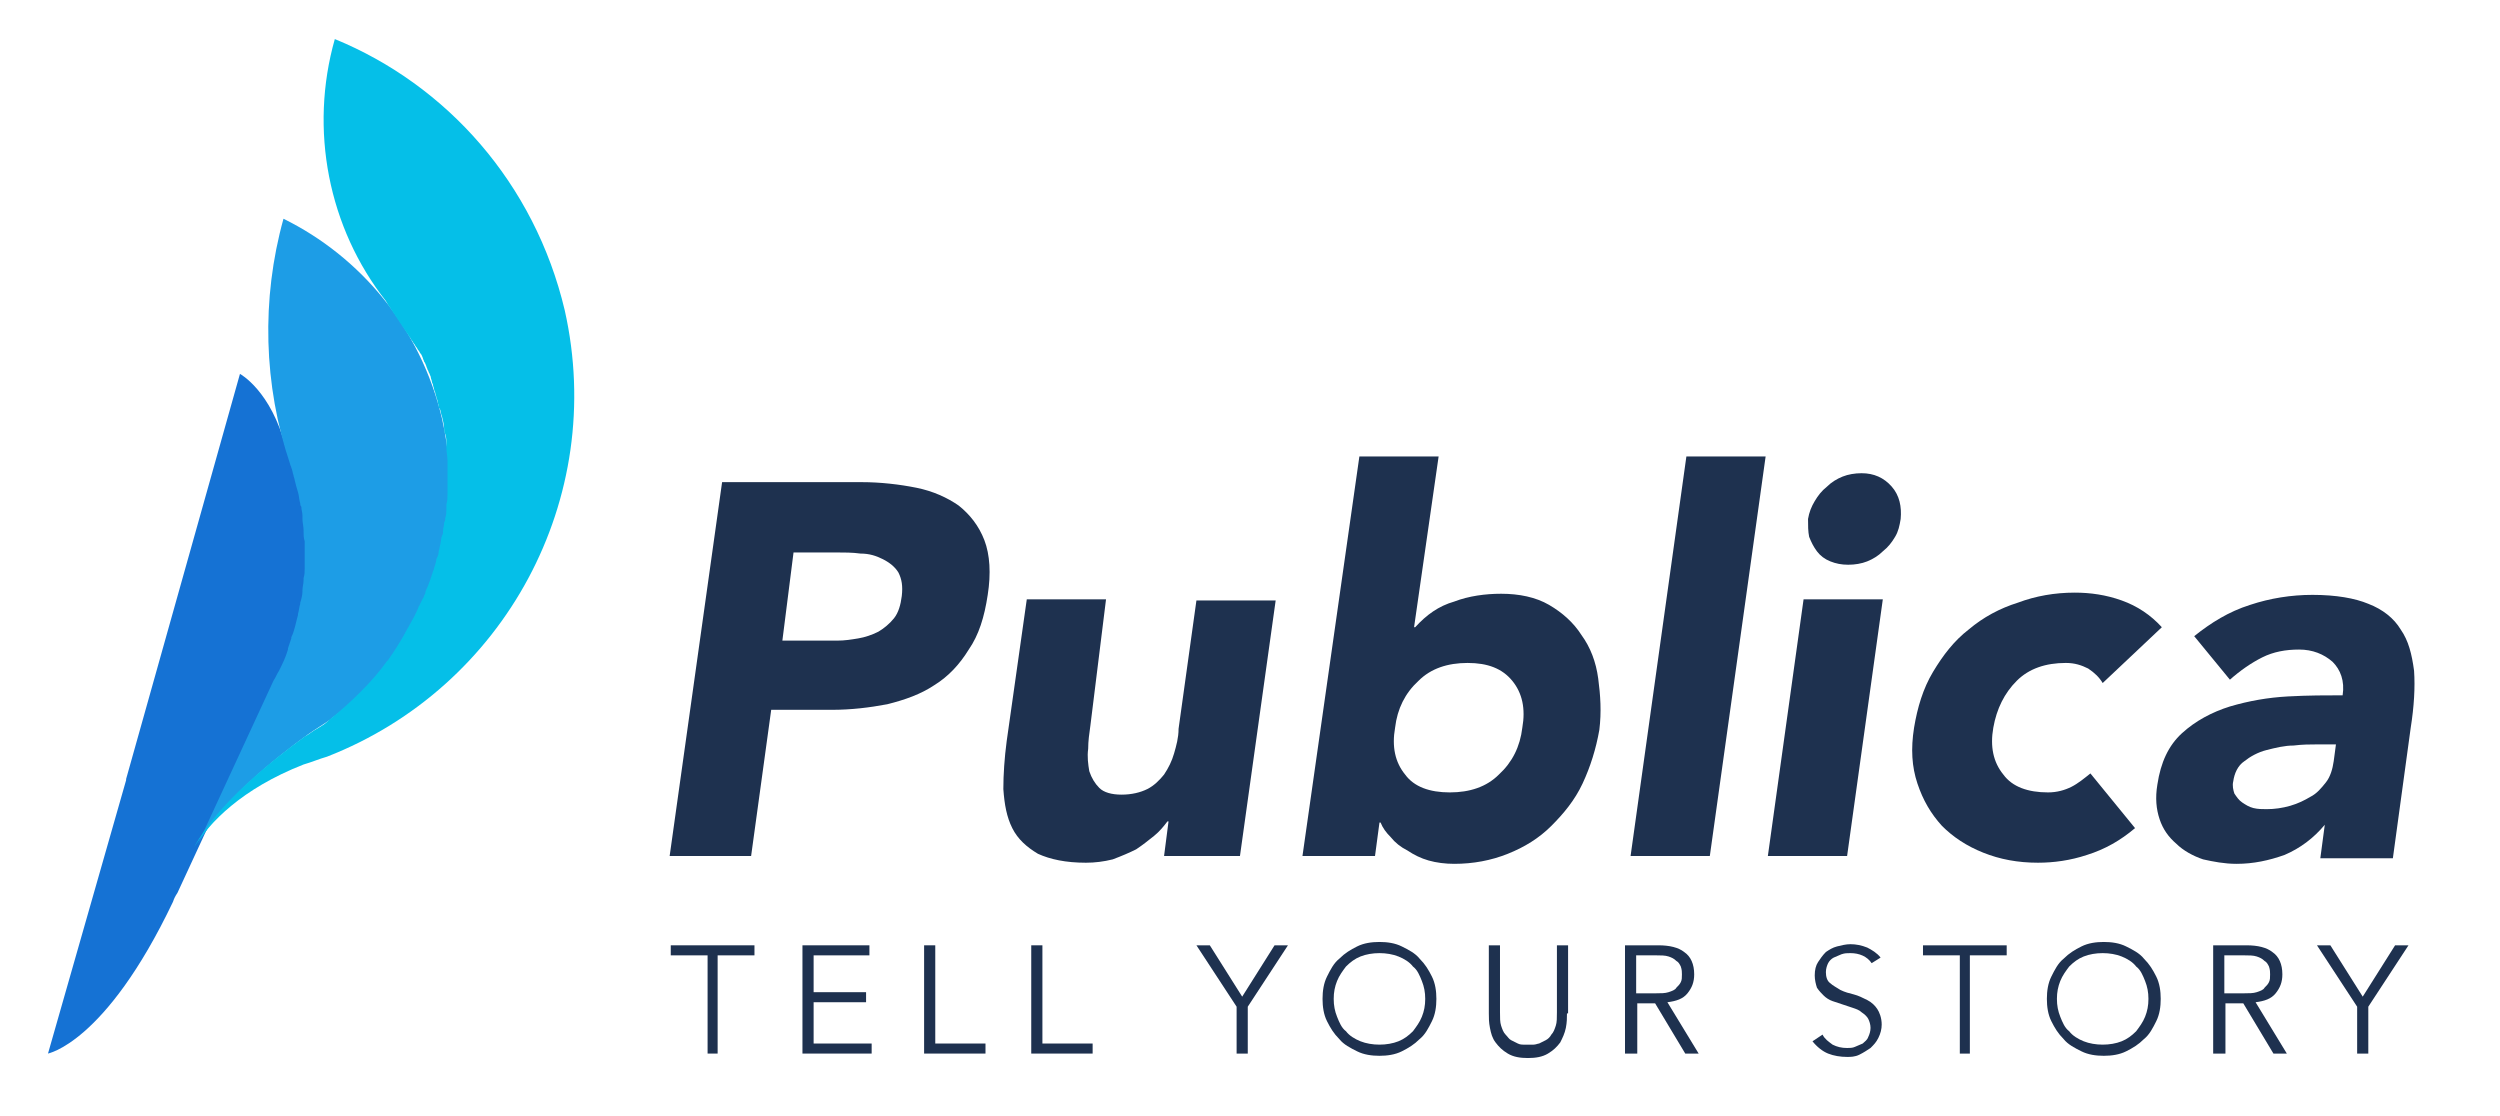
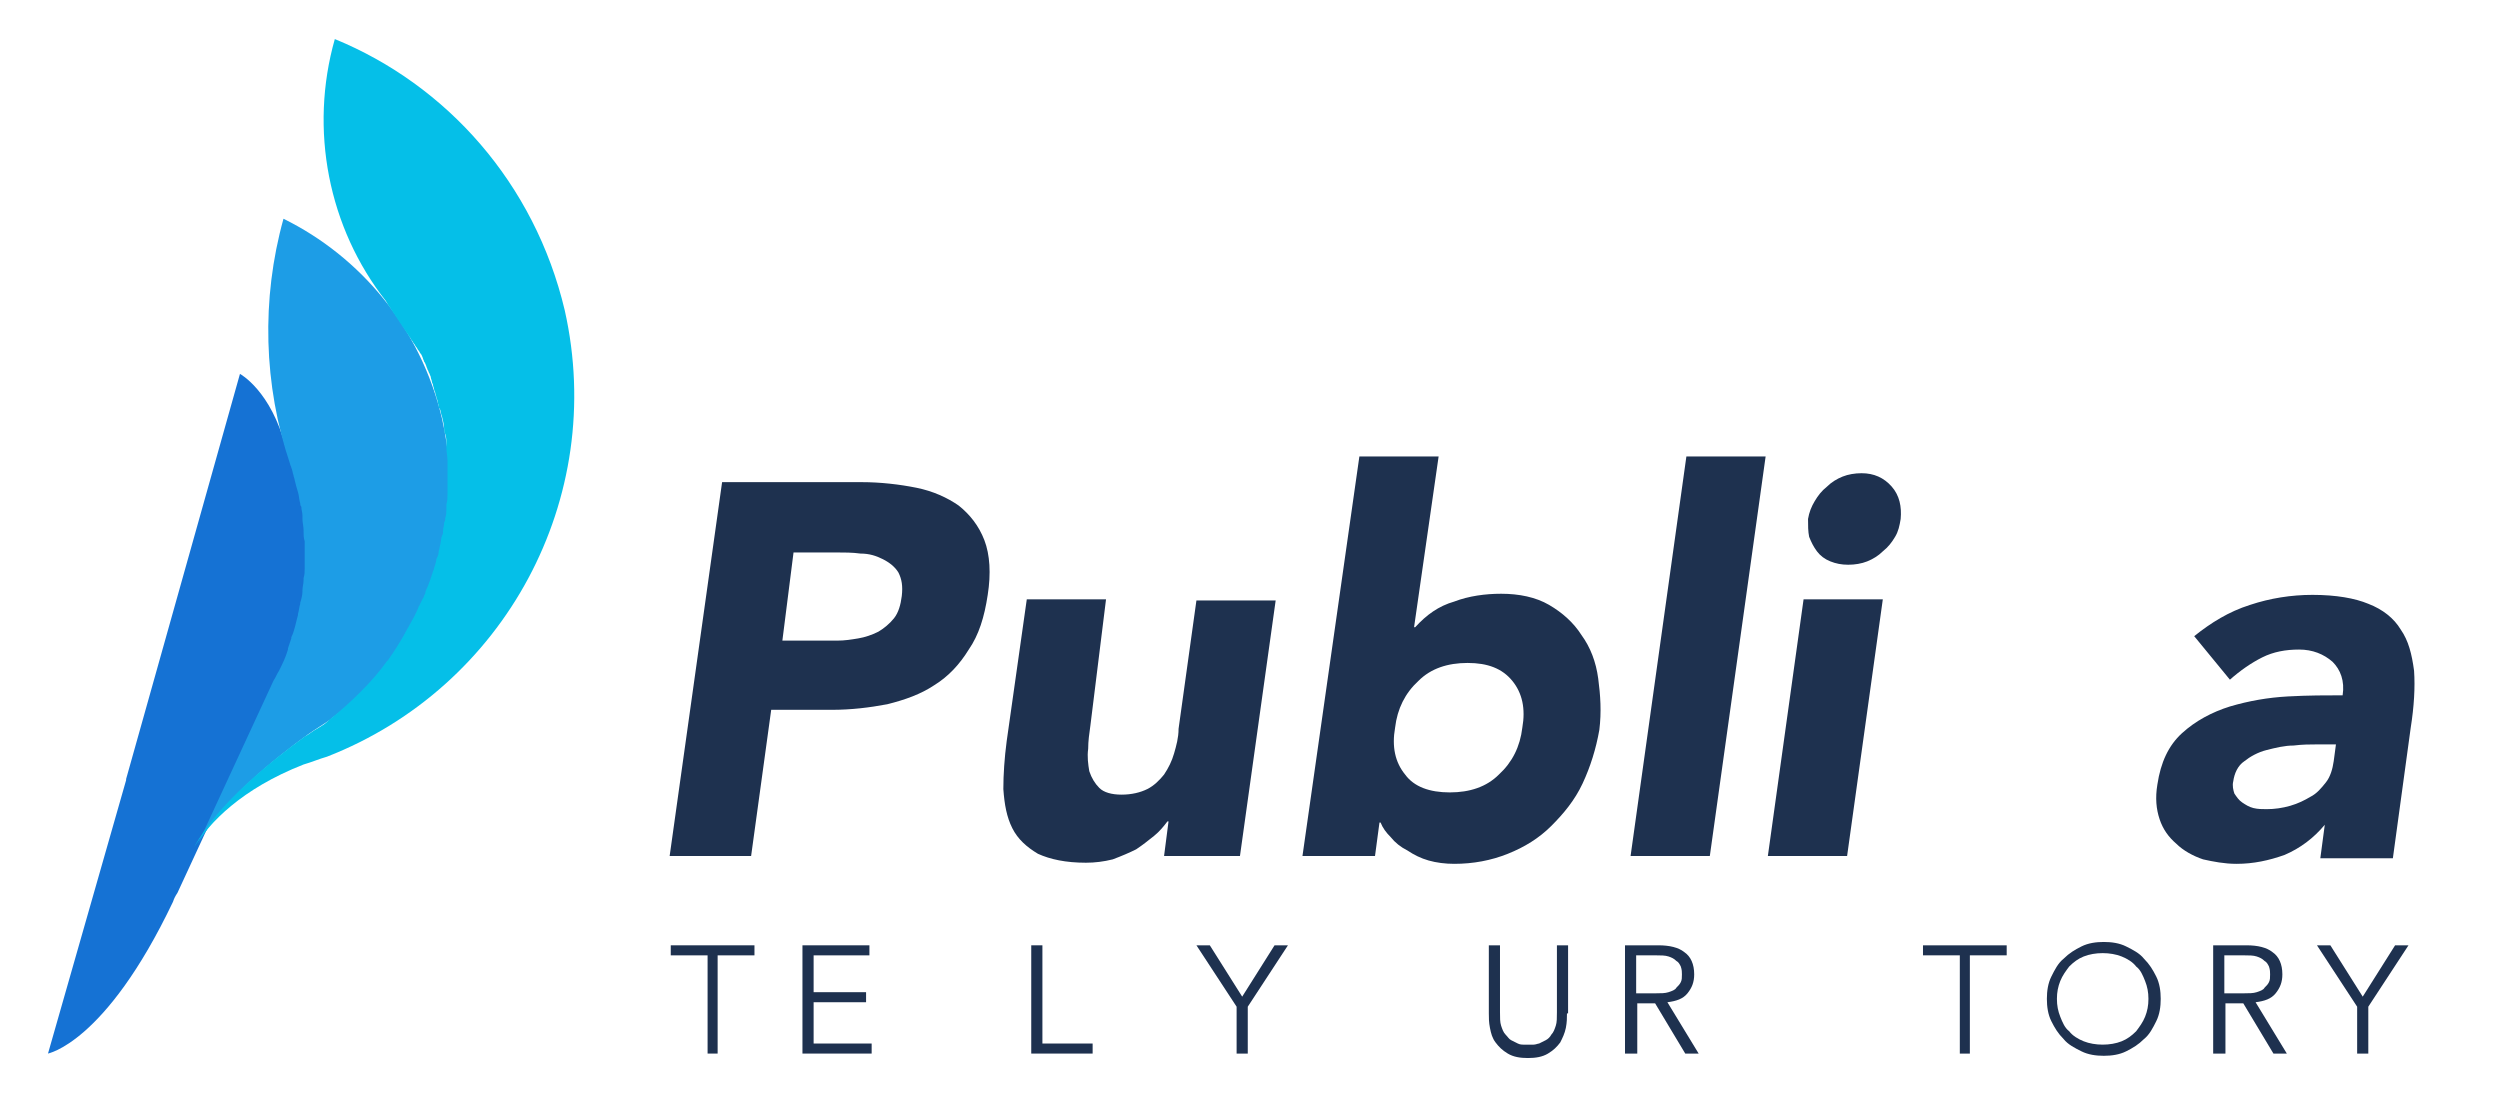
<svg xmlns="http://www.w3.org/2000/svg" version="1.1" id="Layer_1" x="0px" y="0px" viewBox="50 20 224 100" style="enable-background:new 50 0 224 164.5;" xml:space="preserve">
  <style type="text/css">
        .st0 {
            fill: #1E314F;
        }

        .st1 {
            fill: #1572D4;
        }

        .st2 {
            fill: #1D9DE6;
        }

        .st3 {
            fill: #05BFE8;
        }
    </style>
  <g>
    <g>
      <g>
        <g>
          <path class="st0" d="M114.4,114.4h-1v-8.8h-3.3v-0.9h7.5v0.9h-3.3V114.4z" />
          <path class="st0" d="M122.9,113.5h5.2v0.9h-6.2v-9.7h6v0.9h-5v3.3h4.7v0.9h-4.7V113.5z" />
-           <path class="st0" d="M133.8,113.5h4.5v0.9h-5.5v-9.7h1V113.5z" />
          <path class="st0" d="M143.4,113.5h4.5v0.9h-5.5v-9.7h1V113.5z" />
          <path class="st0" d="M161.8,114.4h-1v-4.2l-3.6-5.5h1.2l2.9,4.6l2.9-4.6h1.2l-3.6,5.5V114.4z" />
-           <path class="st0" d="M178.7,109.5c0,0.7-0.1,1.4-0.4,2c-0.3,0.6-0.6,1.2-1.1,1.6c-0.5,0.5-1,0.8-1.6,1.1c-0.6,0.3-1.3,0.4-2,0.4      c-0.7,0-1.4-0.1-2-0.4c-0.6-0.3-1.2-0.6-1.6-1.1c-0.5-0.5-0.8-1-1.1-1.6s-0.4-1.3-0.4-2c0-0.7,0.1-1.4,0.4-2      c0.3-0.6,0.6-1.2,1.1-1.6c0.5-0.5,1-0.8,1.6-1.1c0.6-0.3,1.3-0.4,2-0.4c0.7,0,1.4,0.1,2,0.4c0.6,0.3,1.2,0.6,1.6,1.1      c0.5,0.5,0.8,1,1.1,1.6C178.6,108.1,178.7,108.8,178.7,109.5z M177.7,109.5c0-0.6-0.1-1.1-0.3-1.6c-0.2-0.5-0.4-1-0.8-1.3      c-0.3-0.4-0.8-0.7-1.3-0.9c-0.5-0.2-1.1-0.3-1.7-0.3c-0.6,0-1.2,0.1-1.7,0.3c-0.5,0.2-0.9,0.5-1.3,0.9c-0.3,0.4-0.6,0.8-0.8,1.3      c-0.2,0.5-0.3,1-0.3,1.6c0,0.6,0.1,1.1,0.3,1.6c0.2,0.5,0.4,1,0.8,1.3c0.3,0.4,0.8,0.7,1.3,0.9c0.5,0.2,1.1,0.3,1.7,0.3      c0.6,0,1.2-0.1,1.7-0.3c0.5-0.2,0.9-0.5,1.3-0.9c0.3-0.4,0.6-0.8,0.8-1.3C177.6,110.6,177.7,110.1,177.7,109.5z" />
          <path class="st0" d="M190.4,110.8c0,0.4,0,0.8-0.1,1.3c-0.1,0.5-0.3,0.9-0.5,1.3c-0.3,0.4-0.6,0.7-1.1,1s-1.1,0.4-1.8,0.4      c-0.7,0-1.3-0.1-1.8-0.4s-0.8-0.6-1.1-1c-0.3-0.4-0.4-0.8-0.5-1.3c-0.1-0.5-0.1-0.9-0.1-1.3v-6.1h1v6c0,0.5,0,0.9,0.1,1.2      c0.1,0.3,0.2,0.6,0.4,0.8c0.2,0.2,0.3,0.4,0.5,0.5c0.2,0.1,0.4,0.2,0.6,0.3c0.2,0.1,0.4,0.1,0.5,0.1c0.2,0,0.3,0,0.5,0      c0.1,0,0.3,0,0.4,0c0.2,0,0.4-0.1,0.5-0.1c0.2-0.1,0.4-0.2,0.6-0.3c0.2-0.1,0.4-0.3,0.5-0.5c0.2-0.2,0.3-0.5,0.4-0.8      c0.1-0.3,0.1-0.7,0.1-1.2v-6h1V110.8z" />
          <path class="st0" d="M196.6,114.4h-1v-9.7h3c1,0,1.8,0.2,2.3,0.6c0.6,0.4,0.9,1.1,0.9,2c0,0.7-0.2,1.2-0.6,1.7      c-0.4,0.5-1,0.7-1.8,0.8l2.8,4.6h-1.2l-2.7-4.5h-1.6V114.4z M196.6,109h1.8c0.4,0,0.8,0,1.1-0.1c0.3-0.1,0.6-0.2,0.7-0.4      c0.2-0.2,0.3-0.3,0.4-0.5c0.1-0.2,0.1-0.4,0.1-0.7c0-0.2,0-0.4-0.1-0.7c-0.1-0.2-0.2-0.4-0.4-0.5c-0.2-0.2-0.4-0.3-0.7-0.4      c-0.3-0.1-0.7-0.1-1.1-0.1h-1.8V109z" />
-           <path class="st0" d="M217.7,106.3c-0.4-0.6-1.1-0.9-1.9-0.9c-0.3,0-0.5,0-0.8,0.1c-0.2,0.1-0.5,0.2-0.7,0.3      c-0.2,0.1-0.4,0.3-0.5,0.5c-0.1,0.2-0.2,0.5-0.2,0.8c0,0.4,0.1,0.8,0.4,1c0.2,0.2,0.6,0.4,0.9,0.6c0.4,0.2,0.8,0.3,1.2,0.4      c0.4,0.1,0.8,0.3,1.2,0.5c0.4,0.2,0.7,0.5,0.9,0.8c0.2,0.3,0.4,0.8,0.4,1.4c0,0.4-0.1,0.8-0.3,1.2c-0.2,0.4-0.4,0.6-0.7,0.9      c-0.3,0.2-0.6,0.4-1,0.6s-0.8,0.2-1.1,0.2c-0.6,0-1.2-0.1-1.7-0.3c-0.5-0.2-1-0.6-1.4-1.1l0.9-0.6c0.2,0.4,0.5,0.6,0.9,0.9      c0.4,0.2,0.8,0.3,1.3,0.3c0.2,0,0.5,0,0.7-0.1c0.2-0.1,0.5-0.2,0.7-0.3c0.2-0.2,0.4-0.3,0.5-0.6c0.1-0.2,0.2-0.5,0.2-0.8      c0-0.3-0.1-0.6-0.2-0.8s-0.3-0.4-0.6-0.6c-0.2-0.2-0.5-0.3-0.8-0.4c-0.3-0.1-0.6-0.2-0.9-0.3c-0.3-0.1-0.6-0.2-0.9-0.3      c-0.3-0.1-0.6-0.3-0.8-0.5s-0.4-0.4-0.6-0.7c-0.1-0.3-0.2-0.7-0.2-1.1c0-0.5,0.1-0.9,0.3-1.2c0.2-0.3,0.4-0.6,0.7-0.9      c0.3-0.2,0.6-0.4,1-0.5c0.4-0.1,0.8-0.2,1.2-0.2c0.5,0,1,0.1,1.5,0.3c0.4,0.2,0.9,0.5,1.2,0.9L217.7,106.3z" />
          <path class="st0" d="M226.6,114.4h-1v-8.8h-3.3v-0.9h7.5v0.9h-3.3V114.4z" />
          <path class="st0" d="M243.6,109.5c0,0.7-0.1,1.4-0.4,2c-0.3,0.6-0.6,1.2-1.1,1.6c-0.5,0.5-1,0.8-1.6,1.1c-0.6,0.3-1.3,0.4-2,0.4      s-1.4-0.1-2-0.4c-0.6-0.3-1.2-0.6-1.6-1.1c-0.5-0.5-0.8-1-1.1-1.6c-0.3-0.6-0.4-1.3-0.4-2c0-0.7,0.1-1.4,0.4-2      c0.3-0.6,0.6-1.2,1.1-1.6c0.5-0.5,1-0.8,1.6-1.1c0.6-0.3,1.3-0.4,2-0.4s1.4,0.1,2,0.4c0.6,0.3,1.2,0.6,1.6,1.1      c0.5,0.5,0.8,1,1.1,1.6C243.5,108.1,243.6,108.8,243.6,109.5z M242.5,109.5c0-0.6-0.1-1.1-0.3-1.6c-0.2-0.5-0.4-1-0.8-1.3      c-0.3-0.4-0.8-0.7-1.3-0.9c-0.5-0.2-1.1-0.3-1.7-0.3c-0.6,0-1.2,0.1-1.7,0.3c-0.5,0.2-0.9,0.5-1.3,0.9c-0.3,0.4-0.6,0.8-0.8,1.3      c-0.2,0.5-0.3,1-0.3,1.6c0,0.6,0.1,1.1,0.3,1.6c0.2,0.5,0.4,1,0.8,1.3c0.3,0.4,0.8,0.7,1.3,0.9c0.5,0.2,1.1,0.3,1.7,0.3      c0.6,0,1.2-0.1,1.7-0.3c0.5-0.2,0.9-0.5,1.3-0.9c0.3-0.4,0.6-0.8,0.8-1.3C242.4,110.6,242.5,110.1,242.5,109.5z" />
          <path class="st0" d="M249.3,114.4h-1v-9.7h3c1,0,1.8,0.2,2.3,0.6c0.6,0.4,0.9,1.1,0.9,2c0,0.7-0.2,1.2-0.6,1.7      c-0.4,0.5-1,0.7-1.8,0.8l2.8,4.6h-1.2l-2.7-4.5h-1.6V114.4z M249.3,109h1.8c0.4,0,0.8,0,1.1-0.1c0.3-0.1,0.6-0.2,0.7-0.4      c0.2-0.2,0.3-0.3,0.4-0.5c0.1-0.2,0.1-0.4,0.1-0.7c0-0.2,0-0.4-0.1-0.7c-0.1-0.2-0.2-0.4-0.4-0.5c-0.2-0.2-0.4-0.3-0.7-0.4      c-0.3-0.1-0.7-0.1-1.1-0.1h-1.8V109z" />
          <path class="st0" d="M262.2,114.4h-1v-4.2l-3.6-5.5h1.2l2.9,4.6l2.9-4.6h1.2l-3.6,5.5V114.4z" />
        </g>
      </g>
      <g>
        <g>
          <path class="st0" d="M114.7,63.2h12.5c1.7,0,3.4,0.2,4.9,0.5c1.5,0.3,2.8,0.9,3.8,1.6c1,0.8,1.8,1.8,2.3,3.1      c0.5,1.3,0.6,3,0.3,4.9c-0.3,2-0.8,3.6-1.7,4.9c-0.8,1.3-1.8,2.4-3.1,3.2c-1.2,0.8-2.6,1.3-4.2,1.7c-1.6,0.3-3.2,0.5-5,0.5h-5.4      l-1.8,13.1H110L114.7,63.2z M120.1,77.4h4.9c0.7,0,1.3-0.1,1.9-0.2c0.6-0.1,1.2-0.3,1.8-0.6c0.5-0.3,1-0.7,1.4-1.2      c0.4-0.5,0.6-1.2,0.7-2c0.1-0.9,0-1.5-0.3-2.1c-0.3-0.5-0.8-0.9-1.4-1.2c-0.6-0.3-1.2-0.5-2-0.5c-0.7-0.1-1.5-0.1-2.2-0.1h-3.8      L120.1,77.4z" />
          <path class="st0" d="M161.1,96.7h-6.8l0.4-3.1h-0.1c-0.3,0.4-0.7,0.9-1.2,1.3c-0.5,0.4-1,0.8-1.6,1.2c-0.6,0.3-1.3,0.6-2.1,0.9      c-0.8,0.2-1.6,0.3-2.4,0.3c-1.8,0-3.2-0.3-4.3-0.8c-1-0.6-1.8-1.3-2.3-2.3c-0.5-1-0.7-2.1-0.8-3.5c0-1.3,0.1-2.8,0.3-4.3      l1.8-12.7h7.1L147.7,85c-0.1,0.7-0.2,1.4-0.2,2.1c-0.1,0.7,0,1.4,0.1,2c0.2,0.6,0.5,1.1,0.9,1.5c0.4,0.4,1.1,0.6,2,0.6      c0.9,0,1.7-0.2,2.3-0.5c0.6-0.3,1.1-0.8,1.5-1.3c0.4-0.6,0.7-1.2,0.9-1.9c0.2-0.7,0.4-1.4,0.4-2.2l1.6-11.5h7.1L161.1,96.7z" />
          <path class="st0" d="M171.8,60.9h7.1l-2.2,15.3h0.1c1-1.1,2.1-1.9,3.5-2.3c1.3-0.5,2.8-0.7,4.2-0.7c1.6,0,3.1,0.3,4.3,1      c1.2,0.7,2.2,1.6,2.9,2.7c0.8,1.1,1.3,2.4,1.5,3.9s0.3,3,0.1,4.6c-0.3,1.7-0.8,3.3-1.5,4.8c-0.7,1.5-1.7,2.7-2.8,3.8      c-1.1,1.1-2.4,1.9-3.9,2.5c-1.5,0.6-3.1,0.9-4.8,0.9c-0.8,0-1.6-0.1-2.3-0.3c-0.7-0.2-1.3-0.5-1.9-0.9c-0.6-0.3-1.1-0.7-1.5-1.2      c-0.4-0.4-0.7-0.8-0.9-1.3h-0.1l-0.4,3h-6.5L171.8,60.9z M175,85.2c-0.3,1.7,0,3.1,0.9,4.2c0.8,1.1,2.2,1.6,4,1.6      c1.8,0,3.3-0.5,4.4-1.6c1.2-1.1,1.9-2.5,2.1-4.2c0.3-1.7,0-3.1-0.9-4.2c-0.9-1.1-2.2-1.6-4-1.6c-1.8,0-3.3,0.5-4.4,1.6      C175.9,82.1,175.2,83.5,175,85.2z" />
          <path class="st0" d="M201.1,60.9h7.1l-5,35.8h-7.1L201.1,60.9z" />
          <path class="st0" d="M211.6,73.7h7.1l-3.2,23h-7.1L211.6,73.7z M212,66.5c0.1-0.6,0.3-1.1,0.6-1.6c0.3-0.5,0.6-0.9,1.1-1.3      c0.4-0.4,0.9-0.7,1.4-0.9c0.5-0.2,1.1-0.3,1.7-0.3c1.1,0,2,0.4,2.7,1.2c0.7,0.8,0.9,1.8,0.8,2.9c-0.1,0.6-0.2,1.1-0.5,1.6      c-0.3,0.5-0.6,0.9-1.1,1.3c-0.4,0.4-0.9,0.7-1.4,0.9c-0.5,0.2-1.1,0.3-1.7,0.3c-0.6,0-1.1-0.1-1.6-0.3c-0.5-0.2-0.9-0.5-1.2-0.9      c-0.3-0.4-0.5-0.8-0.7-1.3C212,67.6,212,67.1,212,66.5z" />
-           <path class="st0" d="M238.4,81.2c-0.3-0.5-0.7-0.9-1.3-1.3c-0.6-0.3-1.2-0.5-2-0.5c-1.8,0-3.3,0.5-4.4,1.6      c-1.1,1.1-1.8,2.5-2.1,4.2c-0.3,1.7,0,3.1,0.9,4.2c0.8,1.1,2.2,1.6,4,1.6c0.8,0,1.5-0.2,2.1-0.5c0.6-0.3,1.2-0.8,1.7-1.2l4,4.9      c-1.3,1.1-2.7,1.9-4.3,2.4c-1.5,0.5-3,0.7-4.4,0.7c-1.8,0-3.4-0.3-4.9-0.9c-1.5-0.6-2.7-1.4-3.7-2.4c-1-1.1-1.7-2.3-2.2-3.8      c-0.5-1.5-0.6-3.1-0.3-5c0.3-1.8,0.8-3.5,1.7-5c0.9-1.5,1.9-2.8,3.2-3.8c1.3-1.1,2.8-1.9,4.4-2.4c1.6-0.6,3.3-0.9,5.1-0.9      c1.4,0,2.8,0.2,4.2,0.7c1.4,0.5,2.6,1.3,3.6,2.4L238.4,81.2z" />
          <path class="st0" d="M258.3,93.9L258.3,93.9c-1,1.2-2.2,2.1-3.6,2.7c-1.4,0.5-2.8,0.8-4.3,0.8c-1.1,0-2.1-0.2-3-0.4      c-0.9-0.3-1.8-0.8-2.4-1.4c-0.7-0.6-1.2-1.3-1.5-2.2c-0.3-0.9-0.4-1.9-0.2-3.1c0.3-2,1-3.5,2.2-4.6c1.2-1.1,2.7-1.9,4.3-2.4      c1.7-0.5,3.4-0.8,5.2-0.9c1.8-0.1,3.5-0.1,4.9-0.1c0.2-1.3-0.2-2.3-0.9-3c-0.8-0.7-1.8-1.1-3-1.1c-1.2,0-2.3,0.2-3.3,0.7      c-1,0.5-2,1.2-2.9,2l-3.2-3.9c1.5-1.2,3.1-2.2,5-2.8c1.8-0.6,3.7-0.9,5.6-0.9c2.1,0,3.8,0.3,5,0.8c1.3,0.5,2.3,1.3,2.9,2.3      c0.7,1,1,2.2,1.2,3.7c0.1,1.5,0,3.2-0.3,5.1l-1.6,11.7h-6.5L258.3,93.9z M257.5,86.7c-0.5,0-1.2,0-2,0.1c-0.8,0-1.6,0.2-2.4,0.4      c-0.8,0.2-1.5,0.6-2,1c-0.6,0.4-0.9,1.1-1,1.8c-0.1,0.4,0,0.8,0.1,1.1c0.2,0.3,0.4,0.6,0.7,0.8c0.3,0.2,0.6,0.4,1,0.5      c0.4,0.1,0.8,0.1,1.2,0.1c0.7,0,1.4-0.1,2.1-0.3c0.7-0.2,1.3-0.5,1.8-0.8c0.6-0.3,1-0.8,1.4-1.3c0.4-0.5,0.6-1.2,0.7-1.9      l0.2-1.5H257.5z" />
        </g>
      </g>
    </g>
    <path class="st1" d="M65.5,100.8c0.1-0.3,0.2-0.5,0.4-0.8l8.7-18.8c2.7-5.1,3.7-11.1,2.3-17.1c-0.3-1.4-0.7-2.7-1.3-4   c-1.3-5.1-4.1-6.6-4.1-6.6L61.3,89.8l0,0.1l-7,24.5C54.2,114.4,59.4,113.6,65.5,100.8L65.5,100.8L65.5,100.8z" />
    <path class="st2" d="M89.6,57.5c-1.9-8.1-7.3-14.5-14.2-17.9v0c-2,7.2-1.8,14.9,0.6,22c0,0.1,0.1,0.2,0.1,0.3   c0.1,0.2,0.1,0.4,0.2,0.7c0,0.1,0.1,0.3,0.1,0.4c0.1,0.4,0.2,0.8,0.3,1.1c0.1,0.3,0.1,0.7,0.2,1c0,0.1,0,0.2,0.1,0.3   c0,0.3,0.1,0.5,0.1,0.8c0,0.1,0,0.2,0,0.3c0,0.3,0.1,0.7,0.1,1c0,0,0,0.1,0,0.1c0,0.3,0,0.6,0.1,0.9c0,0.1,0,0.2,0,0.3   c0,0.3,0,0.6,0,0.8c0,0.1,0,0.1,0,0.2c0,0.3,0,0.7,0,1c0,0,0,0.1,0,0.1c0,0.3,0,0.6-0.1,0.9c0,0.1,0,0.1,0,0.2   c0,0.3-0.1,0.6-0.1,0.9c0,0,0,0,0,0.1c0,0.3-0.1,0.7-0.2,1c0,0,0,0.1,0,0.1c-0.1,0.3-0.1,0.6-0.2,0.9c0,0,0,0.1,0,0.1   c-0.2,0.7-0.3,1.4-0.6,2c0,0,0,0,0,0.1c-0.1,0.3-0.2,0.6-0.3,0.9c0,0,0,0,0,0.1c-0.2,0.7-0.5,1.3-0.8,1.9c0,0,0,0,0,0   c-0.2,0.3-0.3,0.6-0.5,0.9l-6.8,14.7c2.1-3.9,7-7.8,9.9-9.9c0.7-0.5,1.4-0.9,2.1-1.4c0,0,0.1-0.1,0.1-0.1l0,0   C87.9,78.4,92,68,89.6,57.5z" />
    <path class="st3" d="M100.6,47.8C97.9,36.4,90,27.6,80,23.5v0c-2.3,8.1-0.6,16.9,4.6,23.5c0,0.1,0.1,0.1,0.1,0.2   c0.1,0.1,0.1,0.2,0.2,0.3c0.1,0.1,0.1,0.2,0.2,0.3c0.1,0.1,0.1,0.2,0.2,0.3c0.1,0.1,0.1,0.2,0.2,0.3c0.1,0.1,0.1,0.2,0.2,0.3   c0.1,0.1,0.1,0.2,0.2,0.3c0.1,0.1,0.1,0.2,0.2,0.3c0.1,0.1,0.1,0.2,0.2,0.3c0.1,0.1,0.1,0.2,0.2,0.3c0.1,0.1,0.1,0.2,0.2,0.3   c0.1,0.1,0.1,0.2,0.2,0.3c0.1,0.1,0.1,0.2,0.2,0.3c0.1,0.1,0.1,0.2,0.2,0.3c0.1,0.1,0.1,0.2,0.2,0.3c0.1,0.1,0.1,0.2,0.2,0.3   c0.1,0.1,0.1,0.2,0.2,0.4c0,0.1,0.1,0.2,0.1,0.3c0.1,0.1,0.1,0.2,0.2,0.4c0,0.1,0.1,0.2,0.1,0.3c0.1,0.1,0.1,0.3,0.2,0.4   c0,0.1,0.1,0.2,0.1,0.3c0,0.1,0.1,0.3,0.1,0.4c0,0.1,0.1,0.2,0.1,0.3c0,0.1,0.1,0.3,0.1,0.4c0,0.1,0.1,0.2,0.1,0.3   c0,0.1,0.1,0.3,0.1,0.4c0,0.1,0.1,0.2,0.1,0.3c0,0.2,0.1,0.3,0.1,0.5c0,0.1,0,0.2,0.1,0.2c0.1,0.2,0.1,0.5,0.2,0.7   c0.1,0.4,0.2,0.8,0.2,1.2c0,0.1,0,0.2,0.1,0.4c0.1,0.3,0.1,0.6,0.1,0.9c0,0.1,0,0.2,0,0.3c0,0.4,0.1,0.8,0.1,1.2c0,0.1,0,0.1,0,0.2   c0,0.3,0,0.7,0,1c0,0.1,0,0.3,0,0.4c0,0.3,0,0.6,0,0.9c0,0.1,0,0.2,0,0.3c0,0.4,0,0.8-0.1,1.1c0,0.1,0,0.2,0,0.4   c0,0.3,0,0.5-0.1,0.8c0,0.1,0,0.3-0.1,0.4c0,0.3-0.1,0.5-0.1,0.8c0,0.1,0,0.3-0.1,0.4c-0.1,0.3-0.1,0.7-0.2,1   c0,0.2-0.1,0.3-0.1,0.5c0,0.2-0.1,0.4-0.2,0.6c0,0.2-0.1,0.4-0.1,0.5c-0.1,0.2-0.1,0.4-0.2,0.6c-0.1,0.3-0.2,0.6-0.3,0.9   c-0.1,0.2-0.1,0.3-0.2,0.5c-0.1,0.2-0.2,0.4-0.2,0.6c-0.1,0.1-0.1,0.3-0.2,0.4c-0.1,0.2-0.2,0.4-0.3,0.6c0,0.1-0.1,0.1-0.1,0.2   c-0.2,0.5-0.4,0.9-0.7,1.4c0,0.1-0.1,0.1-0.1,0.2c-0.1,0.2-0.3,0.5-0.4,0.7c0,0.1-0.1,0.1-0.1,0.2c-0.4,0.7-0.9,1.5-1.4,2.2   c0,0,0,0.1-0.1,0.1c-0.7,1-1.5,1.9-2.4,2.8c0,0,0,0,0,0c-0.9,0.9-1.8,1.7-2.8,2.5l0,0c0,0,0,0-0.1,0.1c0,0,0,0,0,0   c-0.3,0.3-0.7,0.5-1,0.7l0,0c-0.4,0.2-0.7,0.5-1.1,0.7c-2.9,2.1-7.8,6-9.9,9.9l0,0c1.4-2.2,4.2-5.2,9.8-7.4   c0.7-0.2,1.4-0.5,2.1-0.7c0,0,0,0,0,0l0,0C95.2,81.6,104.4,64.7,100.6,47.8z" />
  </g>
</svg>